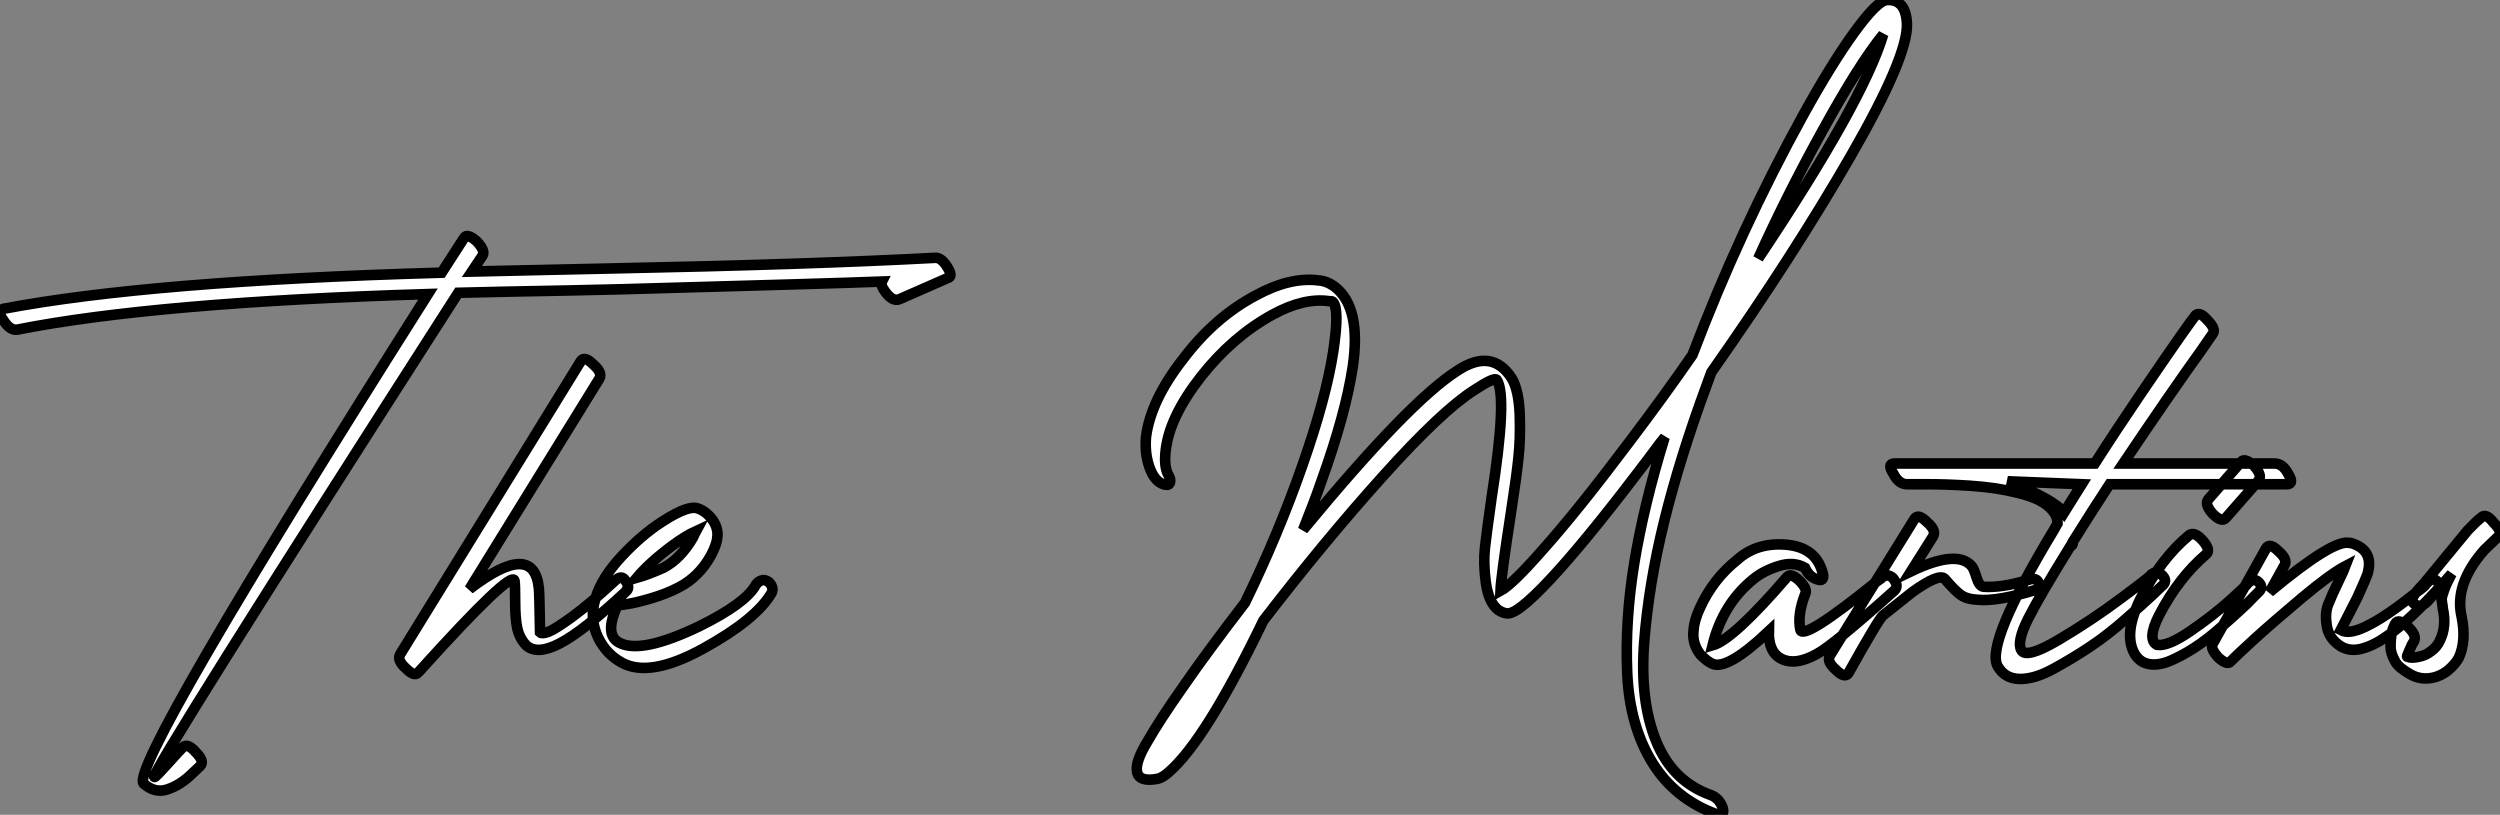
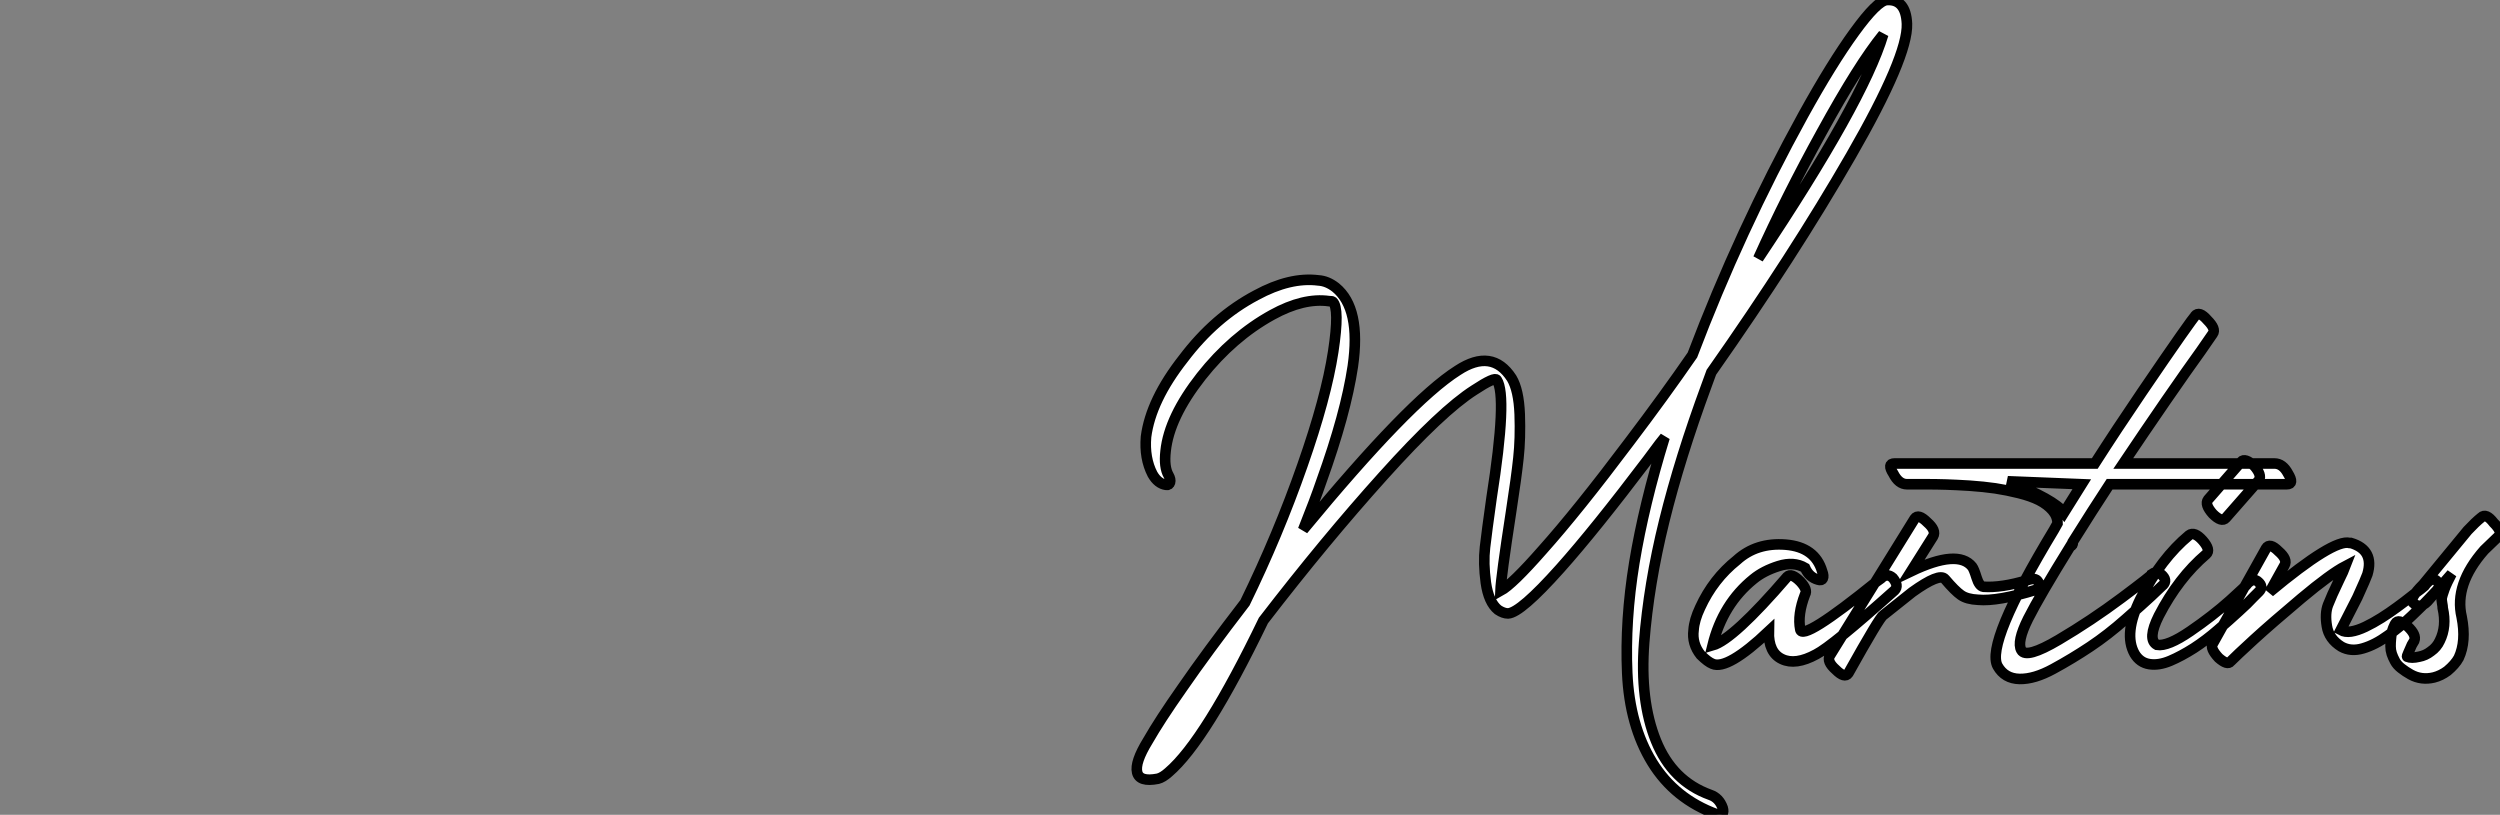
<svg xmlns="http://www.w3.org/2000/svg" viewBox="-12.501 -72.246 236.231 76.995">
  <rect x="-12.501" y="-72.246" width="236.231" height="76.995" fill="#808080" stroke="none" />
-   <path d="M-10.86-41.10L-10.86-41.10Q2.18-43.68 27.94-44.46L27.94-44.46Q-0.28 0.11 1.06 1.79L1.06 1.79Q2.13 2.74 3.30 2.35Q4.48 1.96 5.49 1.01L5.49 1.01L6.44 0.11Q6.83-0.34 5.99-1.18L5.99-1.18Q5.21-2.07 4.76-1.62L4.76-1.62Q4.59-1.46 4.31-1.15Q4.03-0.84 3.47-0.22Q2.91 0.39 2.52 0.81Q2.13 1.23 2.07 1.18L2.07 1.18Q1.74 0.73 30.80-44.58L30.80-44.58Q33.04-44.63 35.59-44.69Q38.14-44.74 41.27-44.80Q44.41-44.86 46.09-44.91L46.09-44.91Q66.42-45.47 70.84-45.64L70.84-45.64Q70.67-45.30 71.18-44.63L71.18-44.63Q71.85-43.74 72.46-43.96L72.46-43.96L77.06-45.98Q77.56-46.09 77.06-46.93L77.06-46.93Q76.44-47.99 75.77-47.88L75.77-47.88Q64.23-47.26 44.91-46.87L44.91-46.87Q42.78-46.82 38.50-46.73Q34.22-46.65 32.09-46.59L32.09-46.59L33.10-48.10Q33.38-48.55 32.54-49.45L32.54-49.45Q31.64-50.23 31.36-49.78L31.36-49.78L29.23-46.48Q1.62-45.70-12.21-43.06L-12.21-43.06Q-12.82-42.84-12.15-41.94L-12.15-41.94Q-11.54-40.99-10.86-41.10ZM42.39-38.14L42.39-38.14L25.31-10.42Q24.98-9.86 25.87-9.07L25.87-9.07Q26.66-8.29 26.99-8.68L26.99-8.68Q26.99-8.68 27.10-8.79L27.10-8.79Q35.90-18.54 36.12-17.36L36.12-17.36Q36.18-16.97 36.18-15.40Q36.18-13.83 36.37-12.91Q36.57-11.98 37.18-11.31L37.18-11.31Q38.19-10.30 40.40-11.45Q42.62-12.60 46.70-16.41L46.70-16.41Q47.10-16.80 46.48-17.53L46.48-17.53Q46.14-17.92 45.47-17.25L45.47-17.25Q43.23-15.18 41.58-13.97Q39.93-12.77 39.31-12.54Q38.70-12.32 38.53-12.49L38.53-12.49Q38.47-16.13 38.42-16.63L38.42-16.63Q37.97-21.28 31.86-16.58L31.86-16.58L44.13-36.46Q44.46-37.02 43.57-37.80L43.57-37.80Q42.73-38.64 42.39-38.14ZM47.66-17.64L47.66-17.64Q48.89-19.10 51.07-20.72L51.07-20.72Q52.30-21.62 53.26-22.06L53.26-22.06Q53.20-21.95 53.12-21.76Q53.03-21.56 52.98-21.45L52.98-21.45Q51.80-19.43 50.18-18.59L50.18-18.59Q48.66-17.92 47.66-17.64ZM51.63-16.74L51.63-16.74Q53.59-17.75 54.71-19.82L54.71-19.82Q55.22-20.83 55.27-21.39L55.27-21.39Q55.44-22.46 54.60-23.41L54.60-23.41Q53.98-24.08 53.26-24.25L53.26-24.25Q52.19-24.42 49.50-22.57L49.50-22.57Q47.60-21.22 45.86-19.26L45.86-19.26Q44.02-17.14 43.62-15.12L43.62-15.12Q43.29-13.50 44.04-11.96Q44.80-10.42 46.26-9.63L46.26-9.63Q48.89-8.18 53.93-10.95Q58.97-13.72 60.42-16.24L60.42-16.24Q60.65-16.74 60.14-17.25L60.14-17.25Q59.75-17.53 59.42-17.39Q59.08-17.25 58.91-16.97L58.91-16.97Q57.96-15.23 53.54-13.05L53.54-13.05Q48.16-10.47 46.09-11.48L46.09-11.48Q44.52-12.21 45.86-15.06L45.86-15.06Q46.09-15.06 46.84-15.18Q47.60-15.29 49.03-15.71Q50.46-16.13 51.63-16.74Z" fill="white" stroke="black" transform="scale(1,1)" />
  <path d="M97.92-27.33L97.92-27.33Q97.47-28.11 97.64-29.62L97.64-29.62Q97.97-32.82 101.00-36.68L101.00-36.68Q103.96-40.43 107.72-42.50L107.72-42.50Q110.68-44.13 113.09-43.79L113.09-43.79Q113.37-43.79 113.43-43.74L113.43-43.74Q114.10-43.12 113.48-39.03L113.48-39.03Q112.81-34.66 110.57-28.28L110.57-28.28Q108.28-21.73 105.14-15.29L105.14-15.29Q101.56-10.64 99.20-7.22L99.20-7.22Q97.08-4.20 95.96-2.24L95.96-2.24Q94.72-0.22 94.95 0.73Q95.17 1.68 96.91 1.34L96.91 1.34Q97.36 1.23 97.92 0.73L97.92 0.73Q101.39-2.24 106.88-13.61L106.88-13.61Q112.70-21.17 118.22-27.30Q123.73-33.43 126.81-35.39L126.81-35.39Q128.77-36.68 128.94-36.34L128.94-36.34Q129.95-34.83 128.44-25.20L128.44-25.20Q127.99-22.01 127.82-20.52Q127.65-19.04 127.90-17.19Q128.16-15.34 129.05-14.62L129.05-14.62Q129.56-14.28 130.00-14.28L130.00-14.28Q131.18-14.34 134.93-18.54L134.93-18.54Q138.18-22.18 143.22-28.84L143.22-28.84Q144.62-30.74 144.79-30.91L144.79-30.91Q142.83-24.53 141.93-19.07Q141.04-13.61 141.26-8.65Q141.48-3.70 143.61-0.22Q145.74 3.25 149.72 4.70L149.72 4.70Q150.11 4.82 150.25 4.65Q150.39 4.48 150.28 4.09L150.28 4.09Q149.94 3.14 149.10 2.86L149.10 2.86Q145.52 1.57 143.98-2.24Q142.44-6.05 142.86-11.54Q143.28-17.02 144.76-23.02Q146.24-29.01 148.76-35.84L148.76-35.84L149.21-37.07Q157.00-48.16 162.40-57.54Q167.80-66.92 167.69-70L167.69-70Q167.64-71.18 167.16-71.74Q166.68-72.30 165.79-72.24Q164.89-72.18 162.74-69.22Q160.58-66.25 157.89-61.38L157.89-61.38Q151.90-50.51 147.42-38.70L147.42-38.70Q144.79-34.89 141.48-30.52L141.48-30.52Q136.56-23.97 133.25-20.27L133.25-20.27Q130.40-17.02 129.28-16.41L129.28-16.41Q129.33-17.70 130.28-23.86L130.28-23.86Q130.79-27.16 130.98-28.98Q131.18-30.80 131.10-33.10Q131.01-35.39 130.34-36.51L130.34-36.51Q128.49-39.37 125.24-37.24L125.24-37.24Q120.65-34.33 110.63-22.18L110.63-22.18Q111.75-24.98 112.36-26.77L112.36-26.77Q114.66-33.15 115.33-37.63L115.33-37.63Q116.12-43.12 113.71-45.08L113.71-45.08Q112.92-45.70 112.08-45.75L112.08-45.75Q109.40-46.09 106.20-44.35L106.20-44.35Q102.28-42.28 99.32-38.36L99.32-38.36Q96.24-34.44 95.79-30.97L95.79-30.97Q95.62-28.95 96.40-27.44L96.40-27.44Q96.91-26.54 97.69-26.43L97.69-26.43Q97.97-26.38 98.06-26.66Q98.14-26.94 97.92-27.33ZM153.64-47.82L153.64-47.82Q156.32-53.76 159.63-59.75L159.63-59.75Q163.16-66.19 165.45-68.99L165.45-68.99Q163.55-62.66 153.64-47.82ZM159.68-18.26L159.68-18.26Q159.01-20.55 156.24-20.78Q153.47-21 151.62-19.32L151.62-19.32Q149.38-17.53 148.15-14.84L148.15-14.84Q147.59-13.66 147.53-12.71L147.53-12.71Q147.36-11.42 148.20-10.36L148.20-10.36Q148.88-9.69 149.32-9.52L149.32-9.52Q150.72-8.90 154.64-12.60L154.64-12.60Q154.59-10.58 155.88-9.97Q157.16-9.35 159.12-10.42L159.12-10.42Q160.64-11.20 166.52-16.46L166.52-16.46Q166.96-16.91 166.35-17.64L166.35-17.64Q165.79-18.14 165.23-17.58L165.23-17.58Q165.23-17.58 164.84-17.30L164.84-17.30Q157.78-11.59 157.61-12.77L157.61-12.77Q157.33-14.17 158.06-16.07L158.06-16.07Q158.34-16.52 157.61-17.30L157.61-17.30Q156.77-18.14 156.38-17.75L156.38-17.75Q151.28-11.82 149.32-11.26L149.32-11.26Q150.28-15.18 153.19-17.53L153.19-17.53Q154.14-18.31 155.57-18.76Q157.00-19.21 158.06-18.59L158.06-18.59Q158.45-17.70 159.29-17.47L159.29-17.47Q159.63-17.36 159.74-17.58Q159.85-17.81 159.68-18.26ZM168.42-23.24L168.42-23.24L160.41-10.30Q160.08-9.74 160.97-8.96L160.97-8.96Q161.81-8.12 162.15-8.62L162.15-8.62Q165.12-13.94 165.45-14.11L165.45-14.11Q165.45-14.11 168.20-16.30L168.20-16.30Q170.77-18.14 171.28-17.53L171.28-17.53Q172.23-16.41 172.79-16.02Q173.35-15.62 174.41-15.57L174.41-15.57Q176.26-15.40 179.90-16.52L179.90-16.52Q180.52-16.63 180.07-17.30L180.07-17.30Q179.84-17.70 179.06-17.42L179.06-17.42Q176.65-16.69 174.92-16.80L174.92-16.80Q174.52-16.86 174.27-17.67Q174.02-18.48 173.85-18.70L173.85-18.70Q172.51-20.38 168.08-18.26L168.08-18.26L170.16-21.56Q170.49-22.12 169.60-22.90L169.60-22.90Q168.76-23.74 168.42-23.24ZM194.91-42.39L194.91-42.39Q194.85-42.34 193.56-40.52Q192.28-38.70 189.90-35.20Q187.52-31.70 185.44-28.45L185.44-28.45L166.52-28.45Q165.79-28.45 166.40-27.50L166.40-27.50Q166.91-26.49 167.69-26.49L167.69-26.49Q167.86-26.49 168.20-26.49Q168.53-26.49 169.51-26.49Q170.49-26.49 171.42-26.46Q172.34-26.43 173.63-26.35Q174.92-26.26 176.04-26.10Q177.16-25.93 178.28-25.65Q179.40-25.37 180.18-24.98Q180.96-24.58 181.44-24.02Q181.92-23.46 181.92-22.79L181.92-22.79Q181.92-22.79 181.58-22.18L181.58-22.18Q175.08-11.42 176.26-9.30L176.26-9.30Q176.93-8.12 178.33-8.09Q179.73-8.06 181.52-9.04Q183.32-10.02 185.00-11.14Q186.68-12.26 188.36-13.75Q190.04-15.23 190.76-15.90Q191.49-16.58 191.77-16.86L191.77-16.86Q192.33-17.30 191.88-17.81L191.88-17.81Q191.38-18.37 190.88-18.03L190.88-18.03Q190.88-17.92 187.99-15.76Q185.11-13.61 182.03-11.79Q178.95-9.97 178.50-10.81L178.50-10.81Q178.05-11.59 179.14-13.78Q180.24-15.96 183.15-20.66L183.15-20.66Q183.37-20.66 183.37-21L183.37-21L183.37-21.06Q185.22-24.02 186.84-26.49L186.84-26.49L203.59-26.49Q204.32-26.49 203.70-27.50L203.70-27.50Q203.20-28.45 202.41-28.45L202.41-28.45L188.13-28.45Q190.04-31.30 192.16-34.38Q194.29-37.46 195.47-39.09L195.47-39.09L196.59-40.71Q196.92-41.16 196.08-42L196.08-42Q195.30-42.90 194.91-42.39ZM184.21-26.49L182.53-23.80Q181.64-25.03 177.21-26.77L177.21-26.77L184.21-26.49ZM194.35-21.67L194.35-21.67Q191.72-19.49 189.76-15.68L189.76-15.68Q188.13-12.38 189.20-10.47L189.20-10.47Q189.70-9.63 190.60-9.49Q191.49-9.35 192.56-9.80Q193.62-10.25 194.80-11.00Q195.97-11.76 197.06-12.71Q198.16-13.66 199.02-14.45Q199.89-15.23 200.40-15.79L200.40-15.79L200.96-16.35Q201.40-16.80 200.90-17.25L200.90-17.25Q200.45-17.70 199.84-17.08L199.84-17.08Q199.84-16.97 198.21-15.51Q196.59-14.06 194.46-12.60Q192.33-11.14 191.32-11.31L191.32-11.31Q190.37-11.82 191.49-14.06L191.49-14.06Q193.34-17.64 195.97-19.88L195.97-19.88Q196.42-20.27 195.64-21.17Q194.85-22.06 194.35-21.67ZM197.82-23.30L197.82-23.30L200.96-26.88Q201.24-27.38 200.51-28.22L200.51-28.22Q199.61-29.01 199.28-28.62L199.28-28.62L196.14-25.03Q195.80-24.58 196.59-23.69L196.59-23.69Q197.43-22.85 197.82-23.30ZM201.63-20.44L201.63-20.44L196.59-11.42Q196.31-10.98 197.15-10.08L197.15-10.08Q197.99-9.35 198.27-9.74L198.27-9.74Q198.77-10.25 200.48-11.82Q202.19-13.38 204.96-15.71Q207.73-18.03 209.13-18.76L209.13-18.76Q208.96-18.31 208.52-17.42L208.52-17.42Q207.79-15.90 207.48-15.09Q207.17-14.28 207.37-13.08Q207.56-11.87 208.74-11.14L208.74-11.14Q209.64-10.64 210.78-10.98Q211.93-11.31 213.16-12.21Q214.40-13.10 215.40-14.06Q216.41-15.01 217.08-15.74L217.08-15.74L217.76-16.46Q218.09-16.91 218.04-17.02L218.04-17.02Q217.98-17.14 217.81-17.30L217.81-17.30Q217.31-17.86 216.58-16.86L216.58-16.86L216.24-16.58Q215.85-16.30 215.29-15.85Q214.73-15.40 214.00-14.87Q213.28-14.34 212.52-13.86Q211.76-13.38 211.01-13.02Q210.25-12.66 209.66-12.57Q209.08-12.49 208.68-12.71L208.68-12.71Q209.52-14.34 210.25-15.79L210.25-15.79Q211.09-17.64 211.20-17.98L211.20-17.98Q211.88-20.27 209.64-20.94L209.64-20.94L209.52-20.94Q208.01-21.34 201.96-16.30L201.96-16.30L203.36-18.82Q203.70-19.38 202.80-20.16L202.80-20.16Q201.96-21 201.63-20.44ZM216.86-15.40L216.86-15.40L219.16-18.03Q218.71-17.19 218.48-16.58Q218.26-15.96 218.23-15.76Q218.20-15.57 218.26-15.26Q218.32-14.95 218.32-14.78L218.32-14.78Q218.71-13.05 218.04-11.70L218.04-11.70Q217.76-11.09 217.20-10.70L217.20-10.70Q216.69-10.30 216.08-10.19L216.08-10.19Q215.35-10.02 214.96-10.19L214.96-10.19Q214.90-10.19 215.07-10.56Q215.24-10.92 215.40-11.31L215.40-11.31L215.63-11.70Q215.85-12.26 215.01-13.05L215.01-13.05Q214.12-13.83 213.84-13.33L213.84-13.33L213.78-13.22Q213.72-13.10 213.64-12.91Q213.56-12.71 213.50-12.43Q213.44-12.15 213.42-11.84Q213.39-11.54 213.39-11.17Q213.39-10.81 213.50-10.47Q213.61-10.14 213.81-9.77Q214.00-9.41 214.40-9.10Q214.79-8.79 215.29-8.51L215.29-8.51Q216.30-7.95 217.48-8.23L217.48-8.23Q218.15-8.40 218.76-8.85L218.76-8.85Q219.49-9.46 219.83-10.08L219.83-10.08Q220.56-11.65 220.11-13.94L220.11-13.94Q219.38-17.02 222.24-20.27L222.24-20.27L223.58-21.56Q224.03-21.95 223.13-22.85L223.13-22.85Q222.40-23.80 221.96-23.35L221.96-23.35Q221.40-22.90 220.67-22.12L220.67-22.12L216.47-17.02Q215.12-15.68 215.52-15.29L215.52-15.29Q216.13-14.67 216.86-15.40Z" fill="white" stroke="black" transform="scale(1,1)" />
</svg>